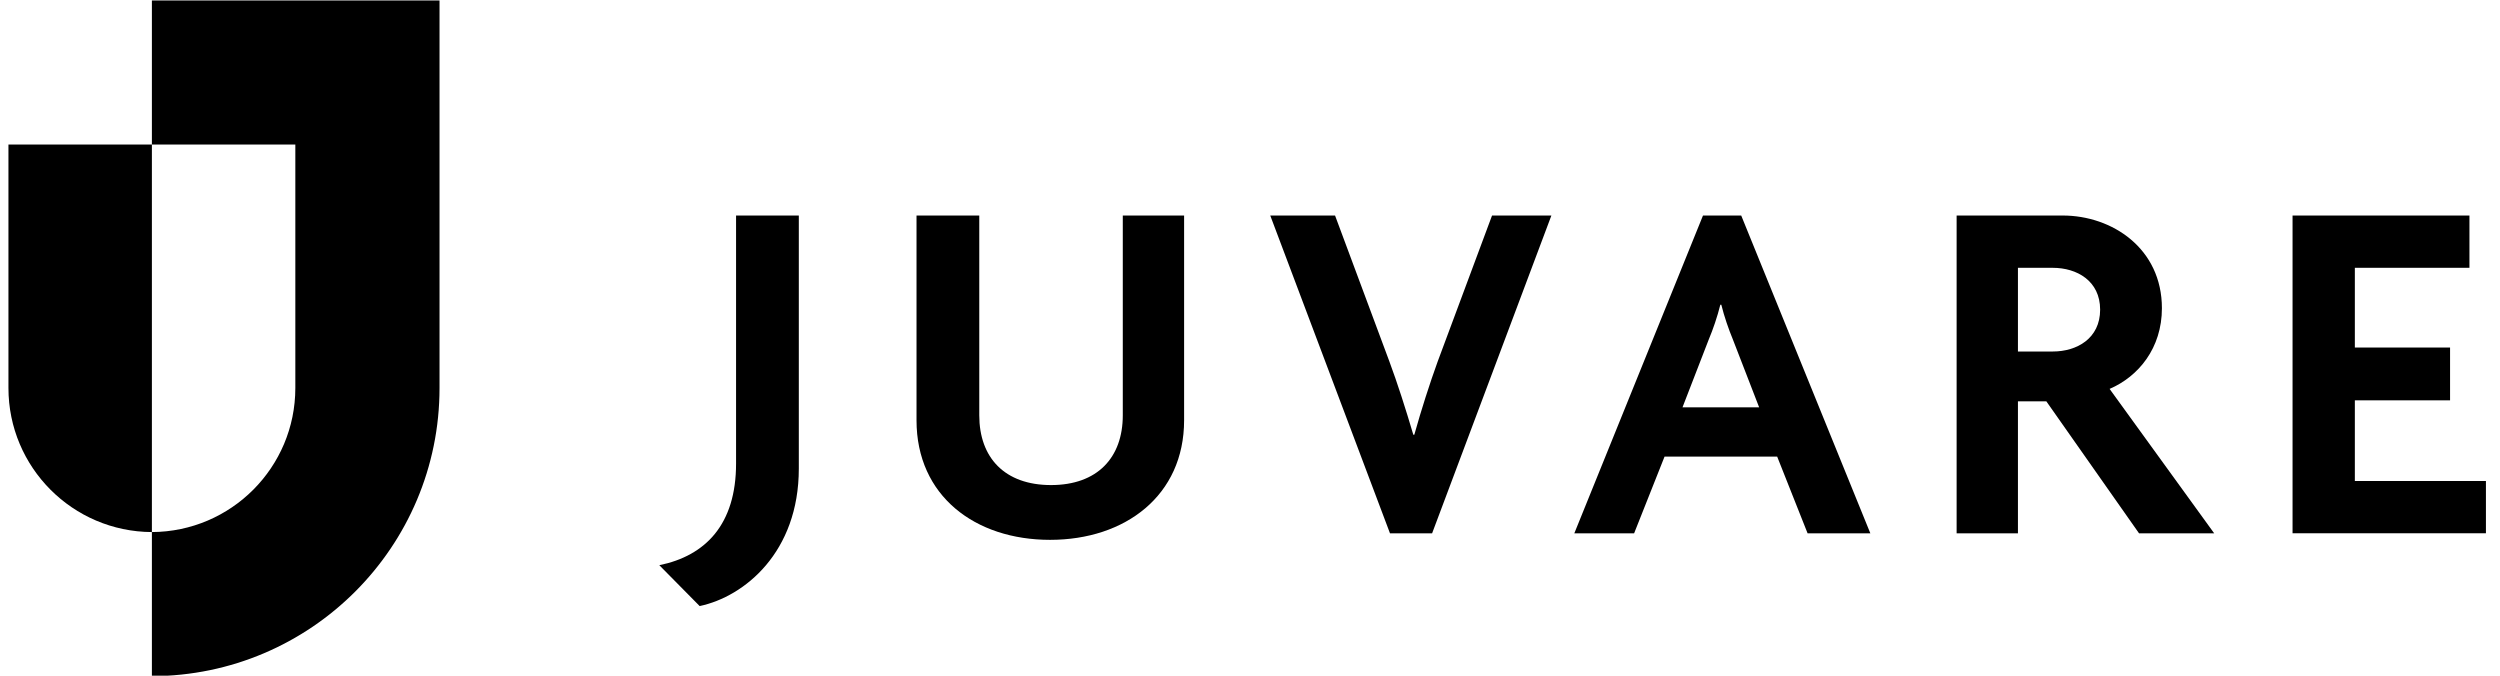
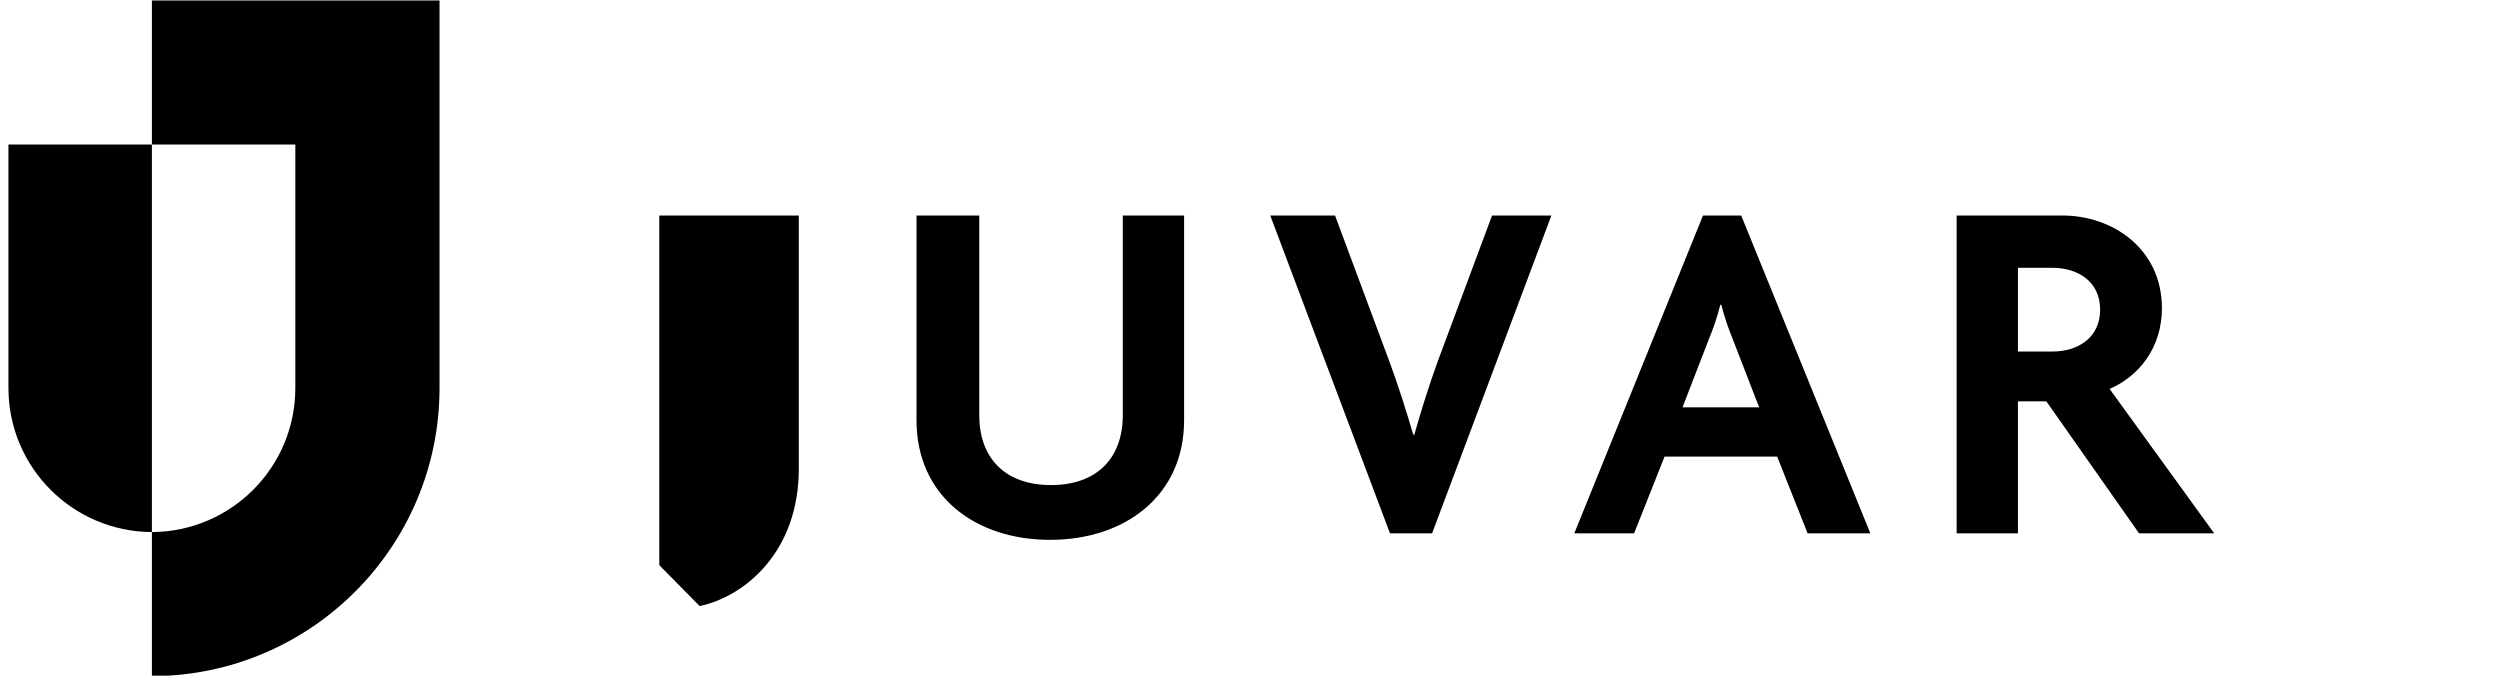
<svg xmlns="http://www.w3.org/2000/svg" width="148" height="40" viewBox="0 0 148 40" fill="none">
  <g clip-path="url(#clip0_2161_3827)">
    <g style="mix-blend-mode:difference">
-       <path d="M41.42 35.879L39.031 33.46C41.774 32.9 43.575 31.041 43.575 27.444V12.759H47.29V27.74C47.29 32.694 44.072 35.319 41.42 35.879Z" fill="#FCFCFC" style="fill:#FCFCFC;fill:color(display-p3 0.988 0.988 0.988);fill-opacity:1;" />
+       <path d="M41.42 35.879L39.031 33.46V12.759H47.29V27.74C47.29 32.694 44.072 35.319 41.42 35.879Z" fill="#FCFCFC" style="fill:#FCFCFC;fill:color(display-p3 0.988 0.988 0.988);fill-opacity:1;" />
      <path d="M62.163 31.959C57.735 31.959 54.258 29.366 54.258 24.881V12.759H57.973V24.586C57.973 27.095 59.478 28.716 62.221 28.716C64.963 28.716 66.469 27.095 66.469 24.586V12.759H70.099V24.881C70.099 29.334 66.617 31.959 62.163 31.959Z" fill="#FCFCFC" style="fill:#FCFCFC;fill:color(display-p3 0.988 0.988 0.988);fill-opacity:1;" />
      <path d="M126.632 31.574L121.142 23.757H119.462V31.574H115.832V12.759H122.115C125.036 12.759 127.985 14.704 127.985 18.247C127.985 20.608 126.6 22.288 124.888 23.023L131.081 31.574H126.627H126.632ZM121.528 15.855H119.462V20.809H121.528C122.944 20.809 124.328 20.043 124.328 18.332C124.328 16.621 122.944 15.855 121.528 15.855Z" fill="#FCFCFC" style="fill:#FCFCFC;fill:color(display-p3 0.988 0.988 0.988);fill-opacity:1;" />
-       <path d="M135.719 31.574V12.759H146.191V15.855H139.407V20.572H145.044V23.699H139.407V28.474H147.168V31.57H135.719V31.574Z" fill="#FCFCFC" style="fill:#FCFCFC;fill:color(display-p3 0.988 0.988 0.988);fill-opacity:1;" />
      <path d="M84.78 31.574L91.842 12.759H88.329L85.111 21.401C84.641 22.7 84.139 24.263 83.727 25.737H83.668C83.225 24.232 82.723 22.668 82.252 21.401L79.035 12.759H75.199L82.288 31.574H84.775H84.78Z" fill="#FCFCFC" style="fill:#FCFCFC;fill:color(display-p3 0.988 0.988 0.988);fill-opacity:1;" />
      <path d="M100.817 12.759L93.199 31.574H96.739L98.541 27.032H105.209L107.01 31.574H110.725L103.08 12.759H100.817ZM99.603 24.116L101.167 20.075C101.404 19.515 101.669 18.749 101.843 18.041H101.902C102.076 18.749 102.345 19.515 102.578 20.075L104.142 24.116H99.598H99.603Z" fill="#FCFCFC" style="fill:#FCFCFC;fill:color(display-p3 0.988 0.988 0.988);fill-opacity:1;" />
    </g>
    <path d="M8.992 13.449V31.498C4.3 31.476 0.5 27.668 0.5 22.969V8.557H8.992V13.449Z" fill="#CE0E2E" style="fill:#CE0E2E;fill:color(display-p3 0.808 0.055 0.18);fill-opacity:1;" />
    <path d="M8.992 0.028V8.557H17.484V22.969C17.484 27.668 13.684 31.476 8.992 31.498V40.028C18.398 40.005 26.02 32.376 26.02 22.969V0.028H8.992Z" fill="#CE0E2E" style="fill:#CE0E2E;fill:color(display-p3 0.808 0.055 0.18);fill-opacity:1;" />
  </g>
  <defs>
    <clipPath id="clip0_2161_3827">
      <rect width="146.667" height="40" fill="white" style="fill:white;fill-opacity:1;" transform="translate(0.5)" />
    </clipPath>
  </defs>
</svg>